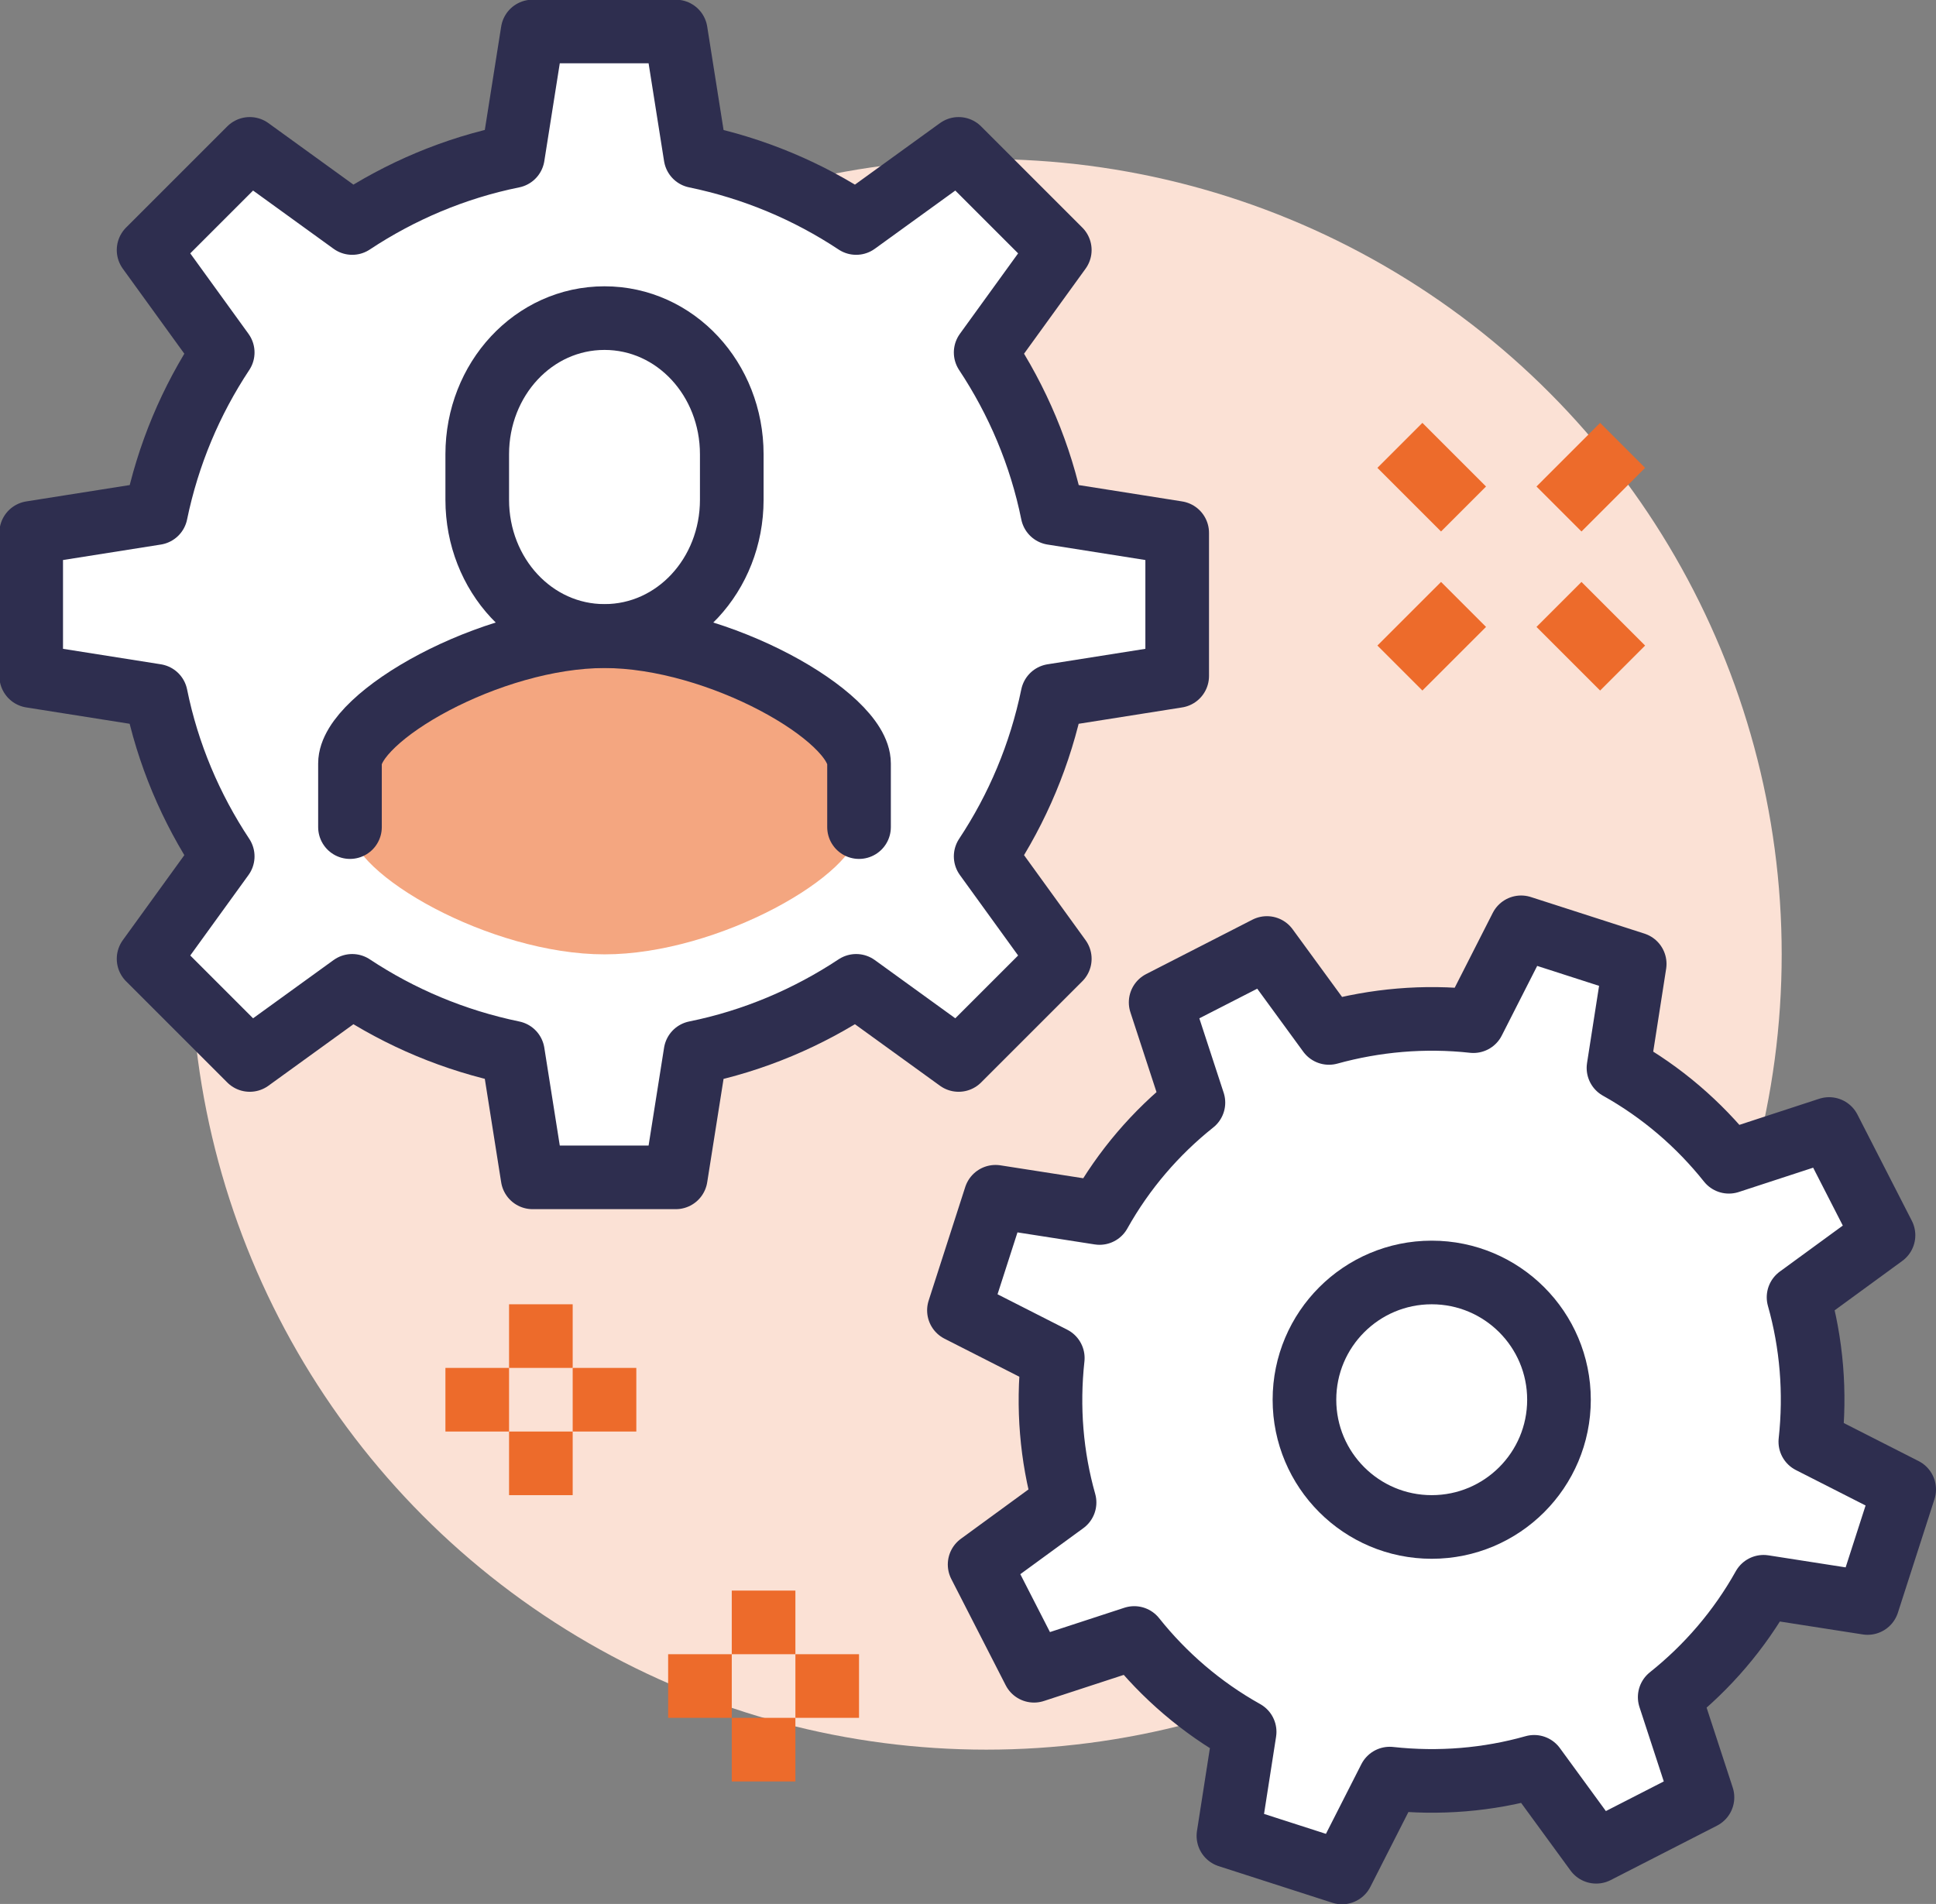
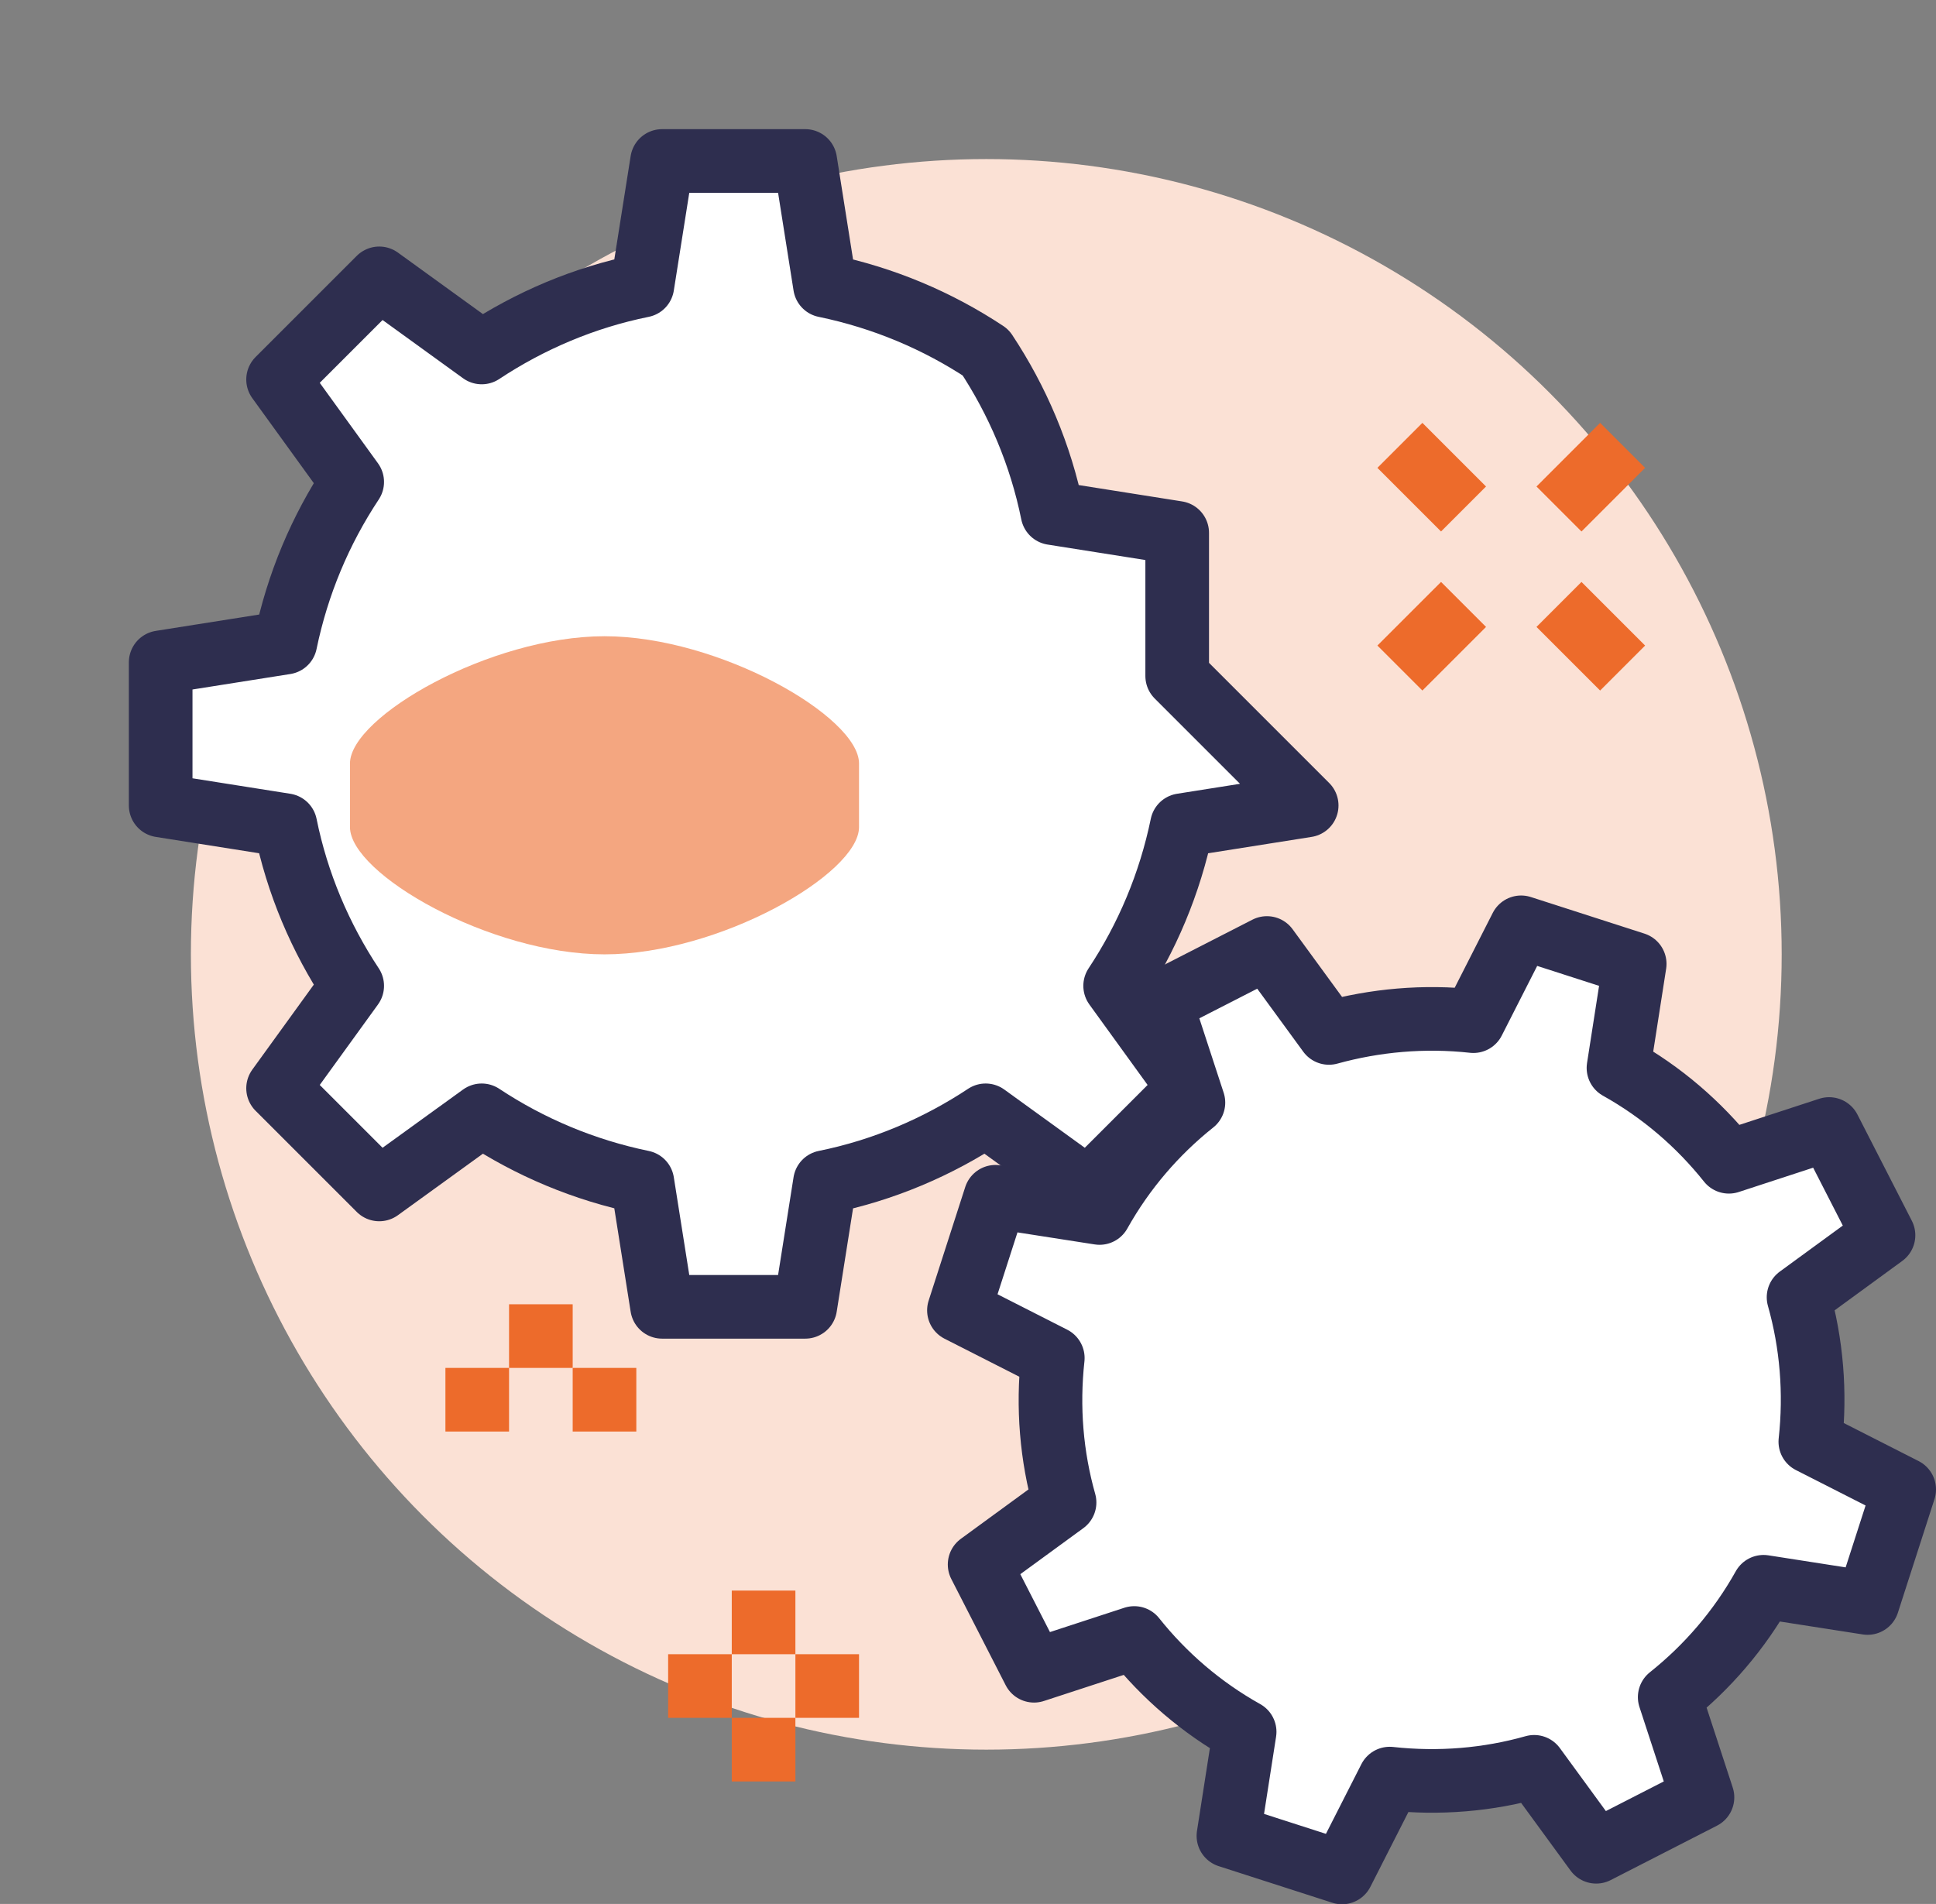
<svg xmlns="http://www.w3.org/2000/svg" id="Layer_2" viewBox="0 0 60.85 59.85">
  <rect x="0" y="0" width="60.85" height="59.85" fill="#808080" stroke="none" />
  <defs>
    <style>.cls-1,.cls-2{stroke-miterlimit:10;}.cls-1,.cls-2,.cls-3,.cls-4{stroke-width:2px;}.cls-1,.cls-3{fill:#fff;}.cls-1,.cls-3,.cls-4{stroke:#2e2e4f;}.cls-5{fill:#fbe1d5;}.cls-2{stroke:#ed6b2b;}.cls-2,.cls-6{fill:#f4a680;}.cls-3,.cls-4{stroke-linecap:round;stroke-linejoin:round;}.cls-4{fill:none;}</style>
  </defs>
  <g id="Layer_1-2">
    <circle class="cls-5" cx="31" cy="30" r="25" />
-     <path class="cls-3" d="M37,21.25v-4.5l-3.92-.62c-.37-1.83-1.1-3.54-2.1-5.05l2.33-3.22-3.18-3.18-3.22,2.33c-1.51-1-3.21-1.72-5.05-2.1l-.62-3.92h-4.5l-.62,3.92c-1.83.37-3.54,1.1-5.05,2.1l-3.22-2.33-3.18,3.18,2.33,3.22c-1,1.51-1.72,3.21-2.1,5.05l-3.92.62v4.5l3.92.62c.37,1.83,1.1,3.54,2.1,5.05l-2.33,3.22,3.18,3.18,3.22-2.33c1.51,1,3.21,1.72,5.05,2.1l.62,3.92h4.5l.62-3.92c1.83-.37,3.54-1.1,5.05-2.1l3.22,2.33,3.18-3.18-2.33-3.22c1-1.51,1.72-3.21,2.1-5.05l3.92-.62Z" />
+     <path class="cls-3" d="M37,21.25v-4.5l-3.92-.62c-.37-1.83-1.1-3.54-2.1-5.05c-1.51-1-3.21-1.72-5.05-2.1l-.62-3.92h-4.5l-.62,3.92c-1.83.37-3.54,1.1-5.05,2.1l-3.22-2.33-3.18,3.18,2.33,3.22c-1,1.51-1.72,3.21-2.1,5.05l-3.92.62v4.5l3.92.62c.37,1.83,1.1,3.54,2.1,5.05l-2.33,3.22,3.18,3.18,3.22-2.33c1.51,1,3.21,1.72,5.05,2.1l.62,3.92h4.5l.62-3.92c1.83-.37,3.54-1.1,5.05-2.1l3.22,2.33,3.18-3.18-2.33-3.22c1-1.51,1.72-3.21,2.1-5.05l3.92-.62Z" />
    <path class="cls-3" d="M58.7,50.39l1.15-3.57-2.95-1.5c.17-1.55.04-3.09-.37-4.54l2.67-1.95-1.71-3.34-3.15,1.03c-.94-1.18-2.11-2.19-3.47-2.95l.51-3.27-3.57-1.15-1.5,2.95c-1.55-.17-3.09-.03-4.54.37l-1.95-2.67-3.34,1.71,1.03,3.15c-1.18.94-2.19,2.11-2.95,3.47l-3.27-.51-1.15,3.57,2.95,1.5c-.17,1.55-.04,3.09.37,4.54l-2.67,1.95,1.71,3.34,3.15-1.03c.94,1.18,2.11,2.19,3.47,2.95l-.51,3.27,3.57,1.15,1.5-2.95c1.55.17,3.09.04,4.54-.37l1.95,2.67,3.34-1.71-1.03-3.15c1.18-.94,2.19-2.11,2.95-3.47l3.27.51Z" />
-     <circle class="cls-4" cx="45" cy="44" r="4" />
    <path class="cls-6" d="M19,20c-3.59,0-8,2.53-8,4v2c0,1.47,4.4,4,8,4s8-2.53,8-4v-2c0-1.47-4.4-4-8-4Z" />
-     <path class="cls-1" d="M19,19.99c2.23,0,4-1.92,4-4.28v-1.43c0-2.36-1.77-4.28-4-4.28s-4,1.92-4,4.28v1.43c0,2.36,1.77,4.28,4,4.28Z" />
-     <path class="cls-4" d="M27,26v-2c0-1.47-4.4-4-8-4s-8,2.53-8,4v2" />
    <line class="cls-2" x1="46" y1="19" x2="44" y2="21" />
    <line class="cls-2" x1="51" y1="14" x2="49" y2="16" />
    <line class="cls-2" x1="49" y1="19" x2="51" y2="21" />
    <line class="cls-2" x1="44" y1="14" x2="46" y2="16" />
    <line class="cls-2" x1="17" y1="41" x2="17" y2="43" />
-     <line class="cls-2" x1="17" y1="45" x2="17" y2="47" />
    <line class="cls-2" x1="16" y1="44" x2="14" y2="44" />
    <line class="cls-2" x1="20" y1="44" x2="18" y2="44" />
    <line class="cls-2" x1="24" y1="50" x2="24" y2="52" />
    <line class="cls-2" x1="24" y1="54" x2="24" y2="56" />
    <line class="cls-2" x1="23" y1="53" x2="21" y2="53" />
    <line class="cls-2" x1="27" y1="53" x2="25" y2="53" />
  </g>
</svg>